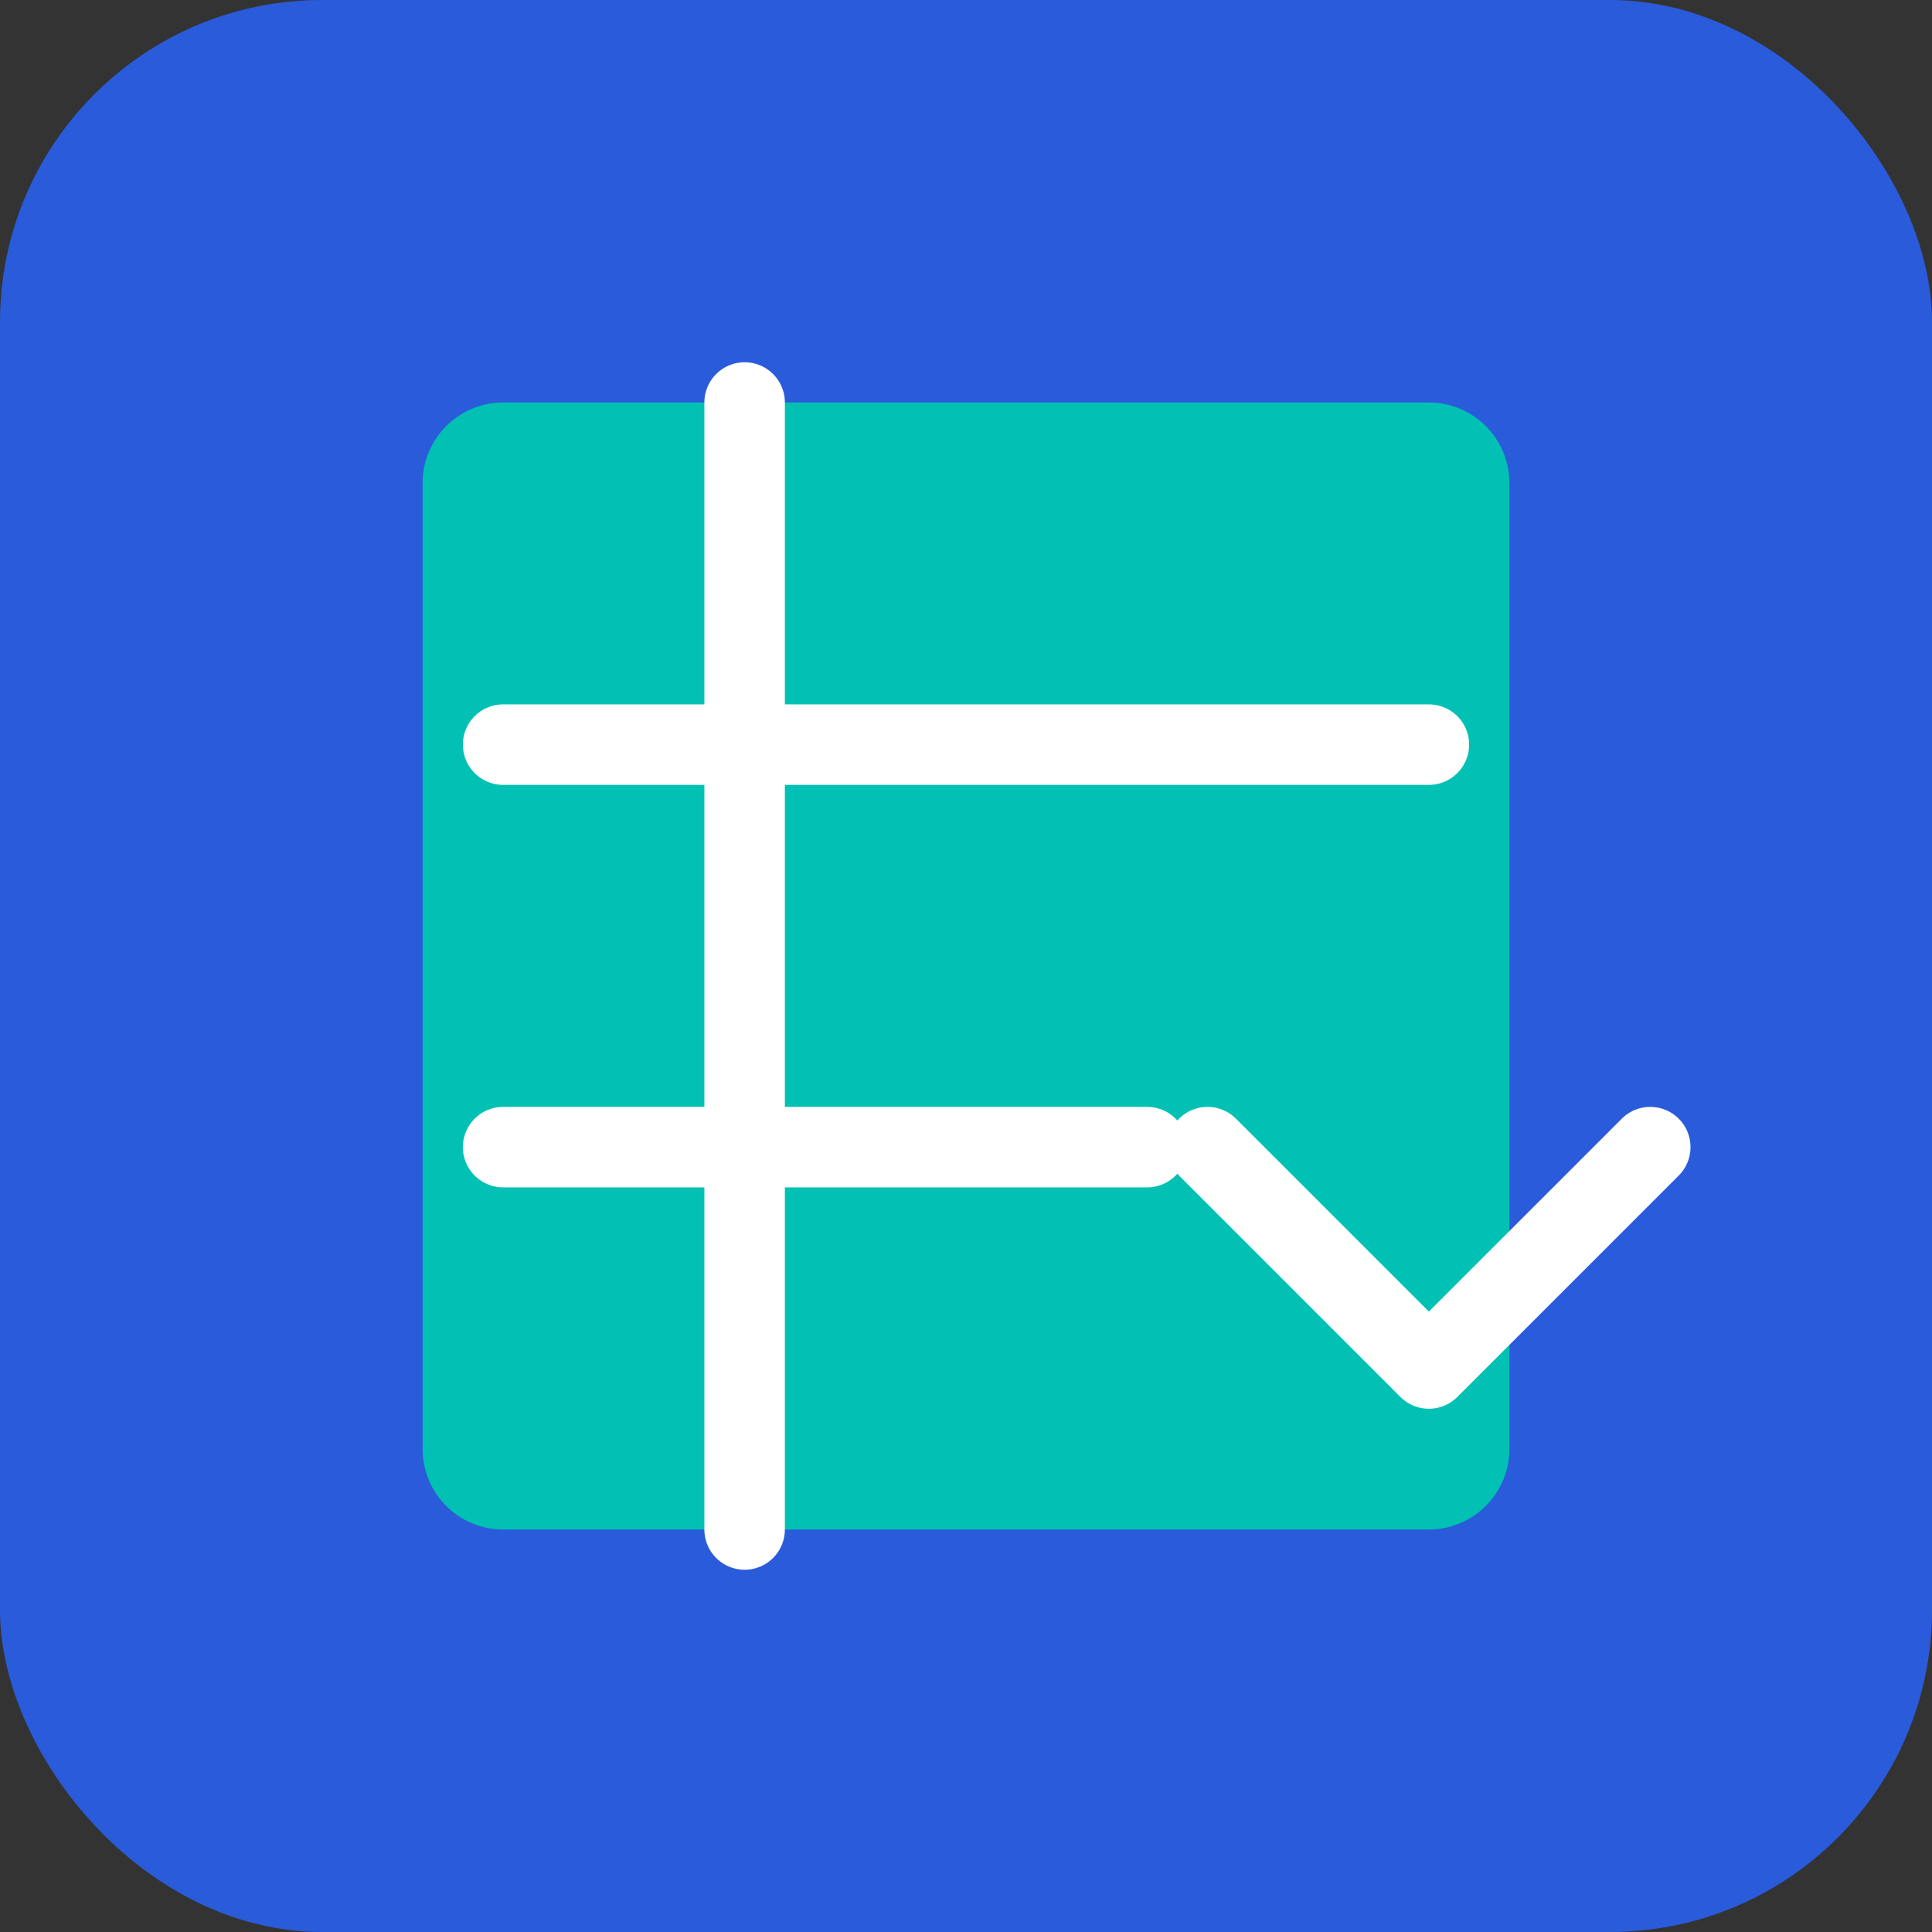
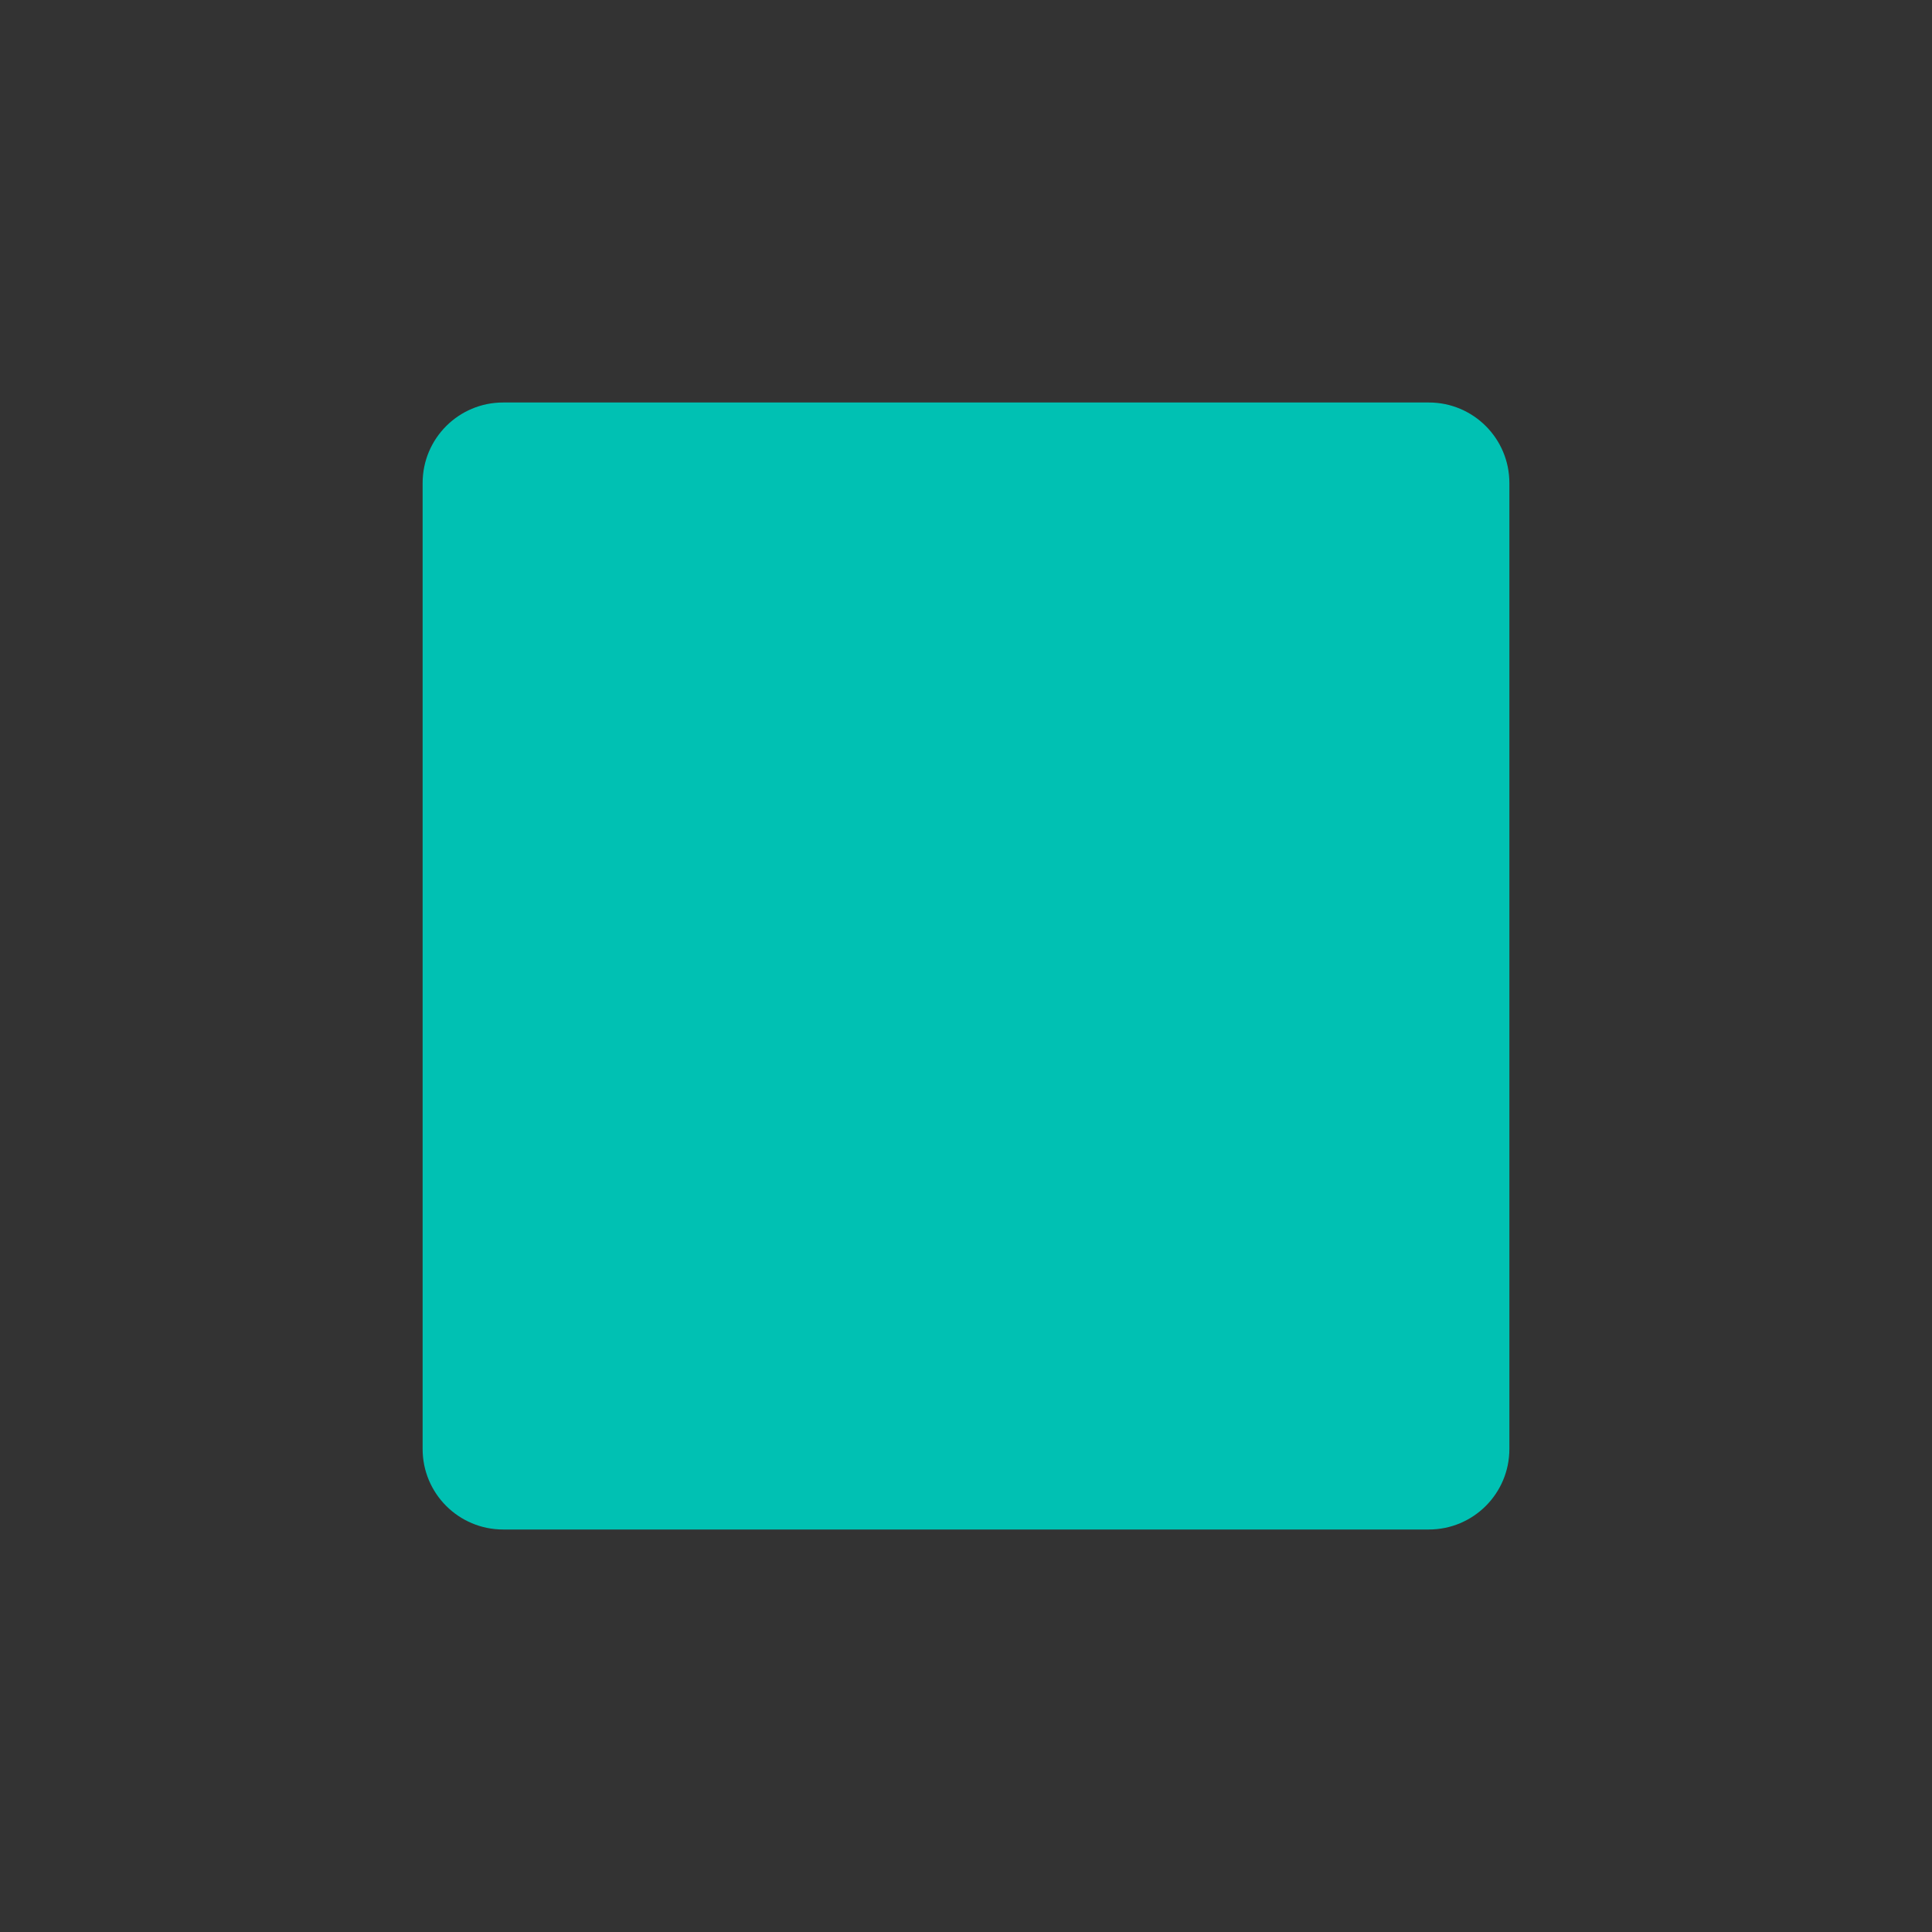
<svg xmlns="http://www.w3.org/2000/svg" width="48" height="48" viewBox="0 0 48 48" fill="none">
  <rect x="0" y="0" width="48" height="48" fill="#333333" stroke="none" />
-   <rect width="48" height="48" rx="8" fill="#2A5BDA" />
  <path d="M10.5 12C10.5 10.895 11.395 10 12.5 10H35.5C36.605 10 37.5 10.895 37.5 12V36C37.5 37.105 36.605 38 35.5 38H12.5C11.395 38 10.5 37.105 10.5 36V12Z" fill="#00C1B3" />
-   <path d="M12.5 18.5H35.5M12.5 28.5H28.5M18.5 10V38" stroke="white" stroke-width="2" stroke-linecap="round" />
-   <path d="M30 28.5L35.5 34L41 28.5" stroke="white" stroke-width="2" stroke-linecap="round" stroke-linejoin="round" />
</svg>